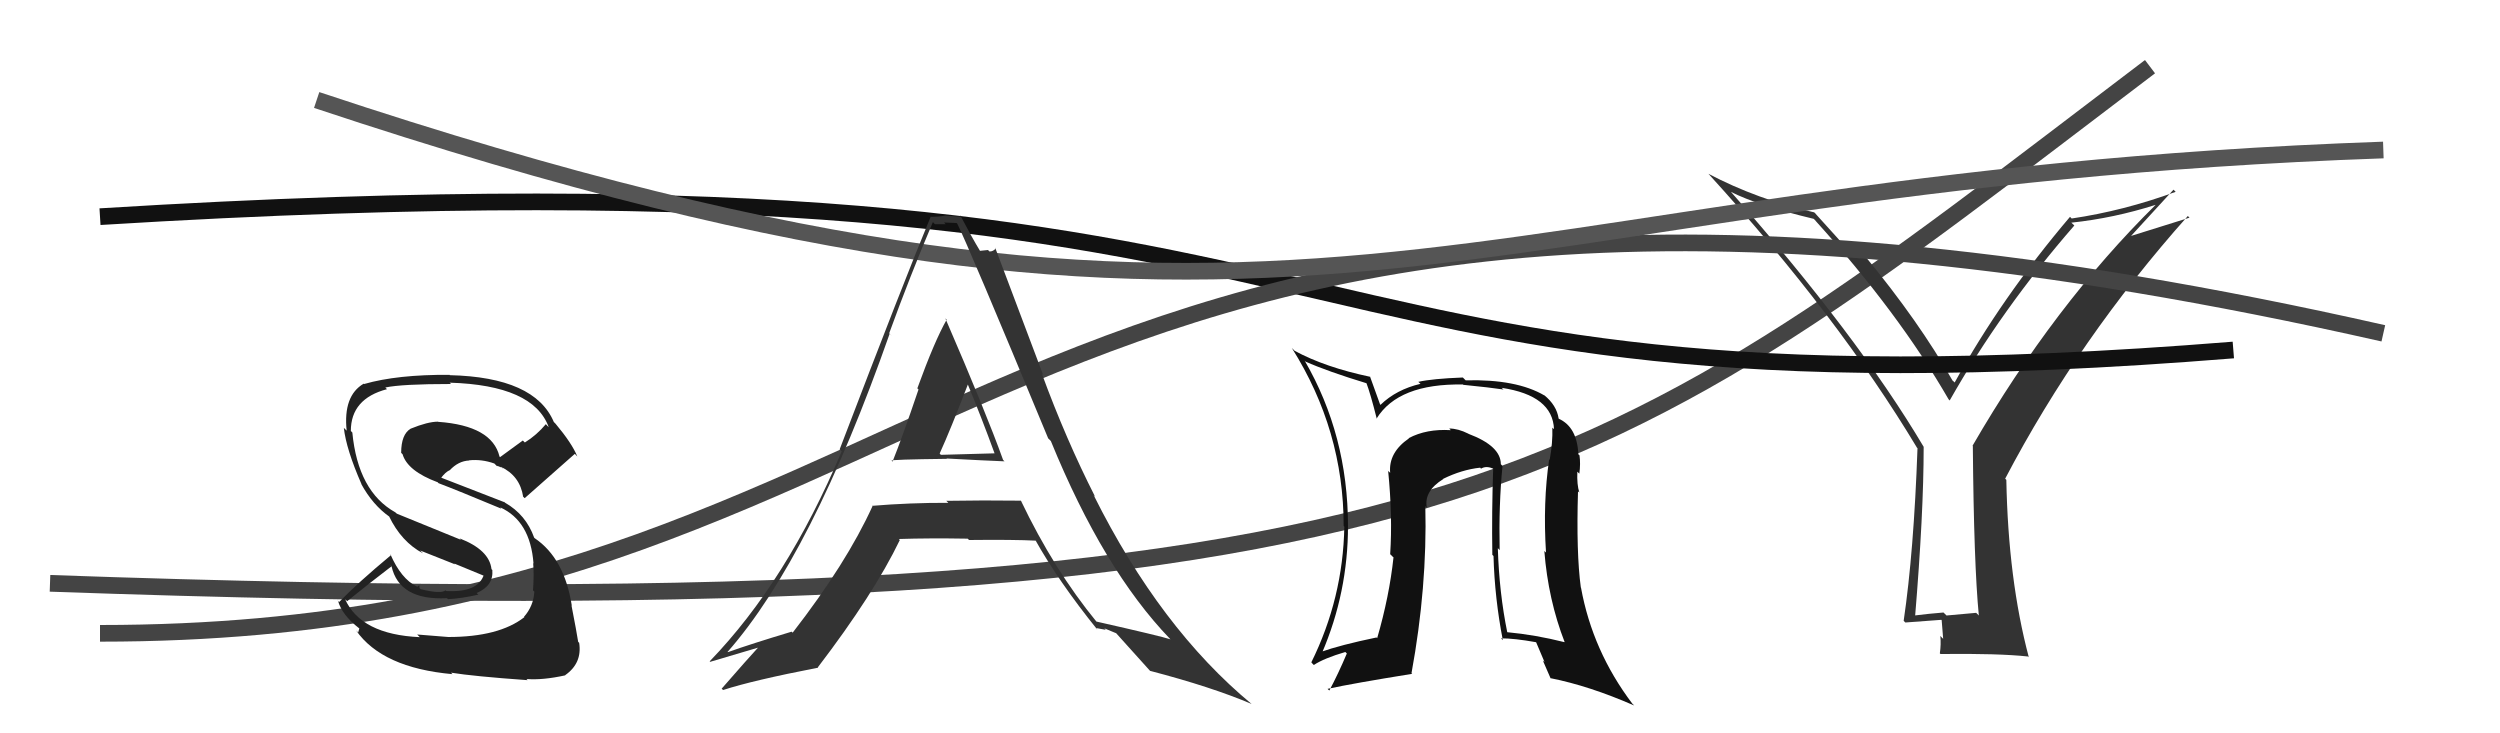
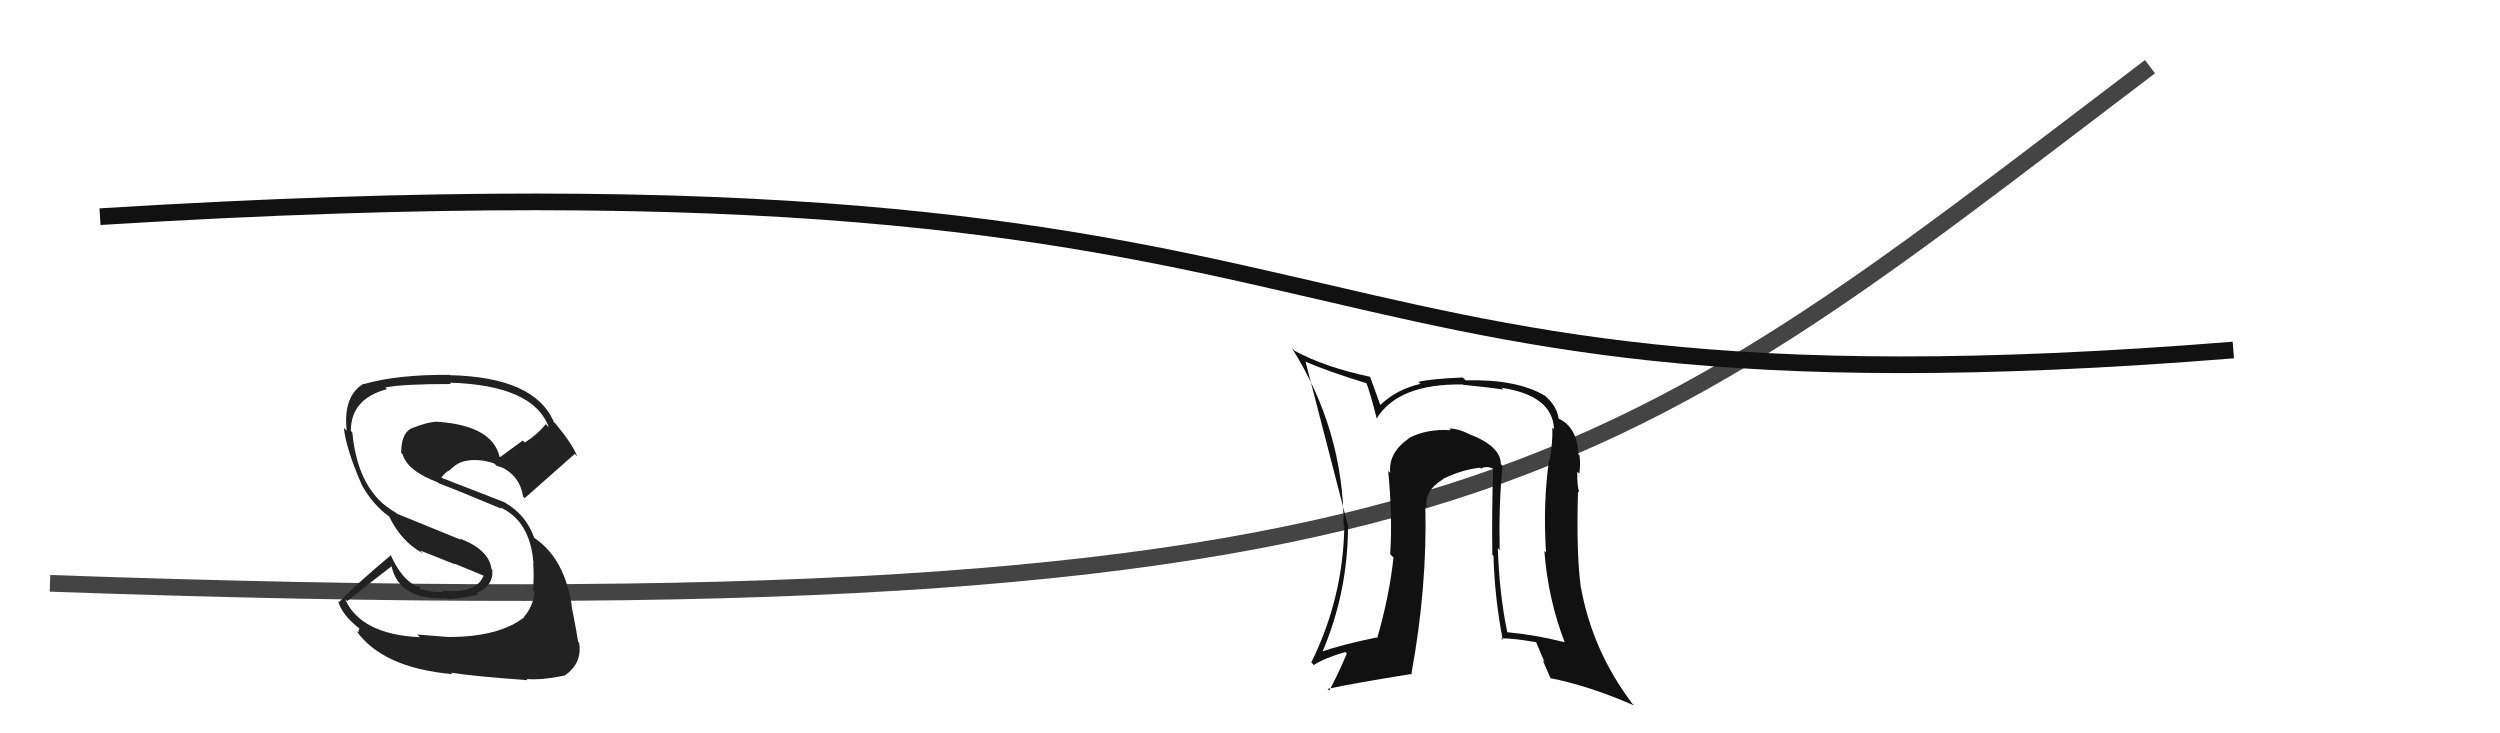
<svg xmlns="http://www.w3.org/2000/svg" width="150" height="44" viewBox="0,0,150,44">
  <path d="M3 35 C88 38,96 29,129 4" stroke="#444" fill="none" />
-   <path fill="#333" d="M118.73 36.93L118.57 36.77L116.79 36.93L116.61 36.75Q115.73 36.82 114.78 36.94L114.86 37.02L114.90 37.06Q115.42 30.80 115.42 26.81L115.29 26.68L115.42 26.81Q111.47 20.15 103.82 11.47L103.74 11.40L103.85 11.51Q105.47 12.33 108.82 13.13L108.98 13.28L108.89 13.20Q113.90 18.74 116.91 23.95L116.90 23.94L116.98 24.03Q120.08 18.56 124.46 13.53L124.27 13.35L124.28 13.36Q126.83 13.09 129.34 12.29L129.31 12.26L129.34 12.29Q123.23 18.32 118.36 26.73L118.34 26.72L118.37 26.75Q118.43 33.85 118.73 36.93ZM127.75 14.28L130.41 11.38L130.54 11.51Q127.42 12.65 124.30 13.11L124.18 12.99L124.20 13.01Q120.09 17.85 117.28 22.95L117.21 22.88L117.15 22.83Q115.13 19.28 111.93 15.40L111.88 15.34L111.93 15.40Q111.54 15.28 111.05 15.20L111.02 15.17L111.09 15.25Q110.45 14.48 108.92 12.81L108.95 12.83L108.85 12.74Q105.46 11.98 102.49 10.42L102.50 10.42L102.49 10.41Q110.28 18.96 115.03 26.88L114.99 26.83L115.05 26.89Q114.83 33.10 114.22 37.25L114.40 37.43L114.32 37.35Q115.03 37.30 116.48 37.19L116.50 37.21L116.59 38.33L116.42 38.16Q116.47 38.67 116.39 39.20L116.53 39.34L116.43 39.24Q119.93 39.20 121.68 39.39L121.69 39.39L121.73 39.44Q120.49 34.77 120.38 28.79L120.30 28.71L120.31 28.72Q124.72 20.31 131.27 12.96L131.37 13.06L127.69 14.21Z" />
  <path d="M6 13 C87 8,72 26,134 21" stroke="#111" fill="none" />
-   <path fill="#111" d="M90.08 27.89L90.14 27.95L90.05 27.85Q90.05 26.76 88.11 26.03L88.06 25.98L88.10 26.02Q87.48 25.71 86.95 25.71L87.00 25.76L87.05 25.81Q85.59 25.72 84.52 26.29L84.55 26.31L84.54 26.30Q83.30 27.15 83.41 28.37L83.23 28.20L83.29 28.26Q83.56 31.00 83.41 33.25L83.55 33.39L83.61 33.44Q83.36 35.78 82.63 38.29L82.57 38.23L82.58 38.25Q80.42 38.70 79.24 39.12L79.25 39.14L79.31 39.20Q80.88 35.55 80.88 31.55L80.96 31.64L80.88 31.55Q80.87 26.10 78.28 21.64L78.33 21.69L78.32 21.69Q79.64 22.28 82.04 23.01L81.99 22.96L81.97 22.94Q82.23 23.62 82.61 25.14L82.55 25.07L82.59 25.12Q83.90 23.00 87.78 23.07L87.86 23.16L87.80 23.09Q89.41 23.25 90.21 23.37L90.11 23.28L90.10 23.27Q93.16 23.73 93.24 25.75L93.23 25.74L93.14 25.66Q93.17 26.56 92.98 27.59L93.01 27.62L92.95 27.56Q92.57 30.14 92.76 33.15L92.79 33.18L92.66 33.06Q92.89 35.98 93.88 38.53L93.85 38.51L93.87 38.53Q92.13 38.09 90.42 37.93L90.38 37.89L90.44 37.96Q89.95 35.56 89.87 32.89L89.88 32.90L89.98 33.01Q89.92 30.28 90.15 27.96ZM90.18 38.42L90.14 38.38L90.06 38.30Q90.86 38.30 92.15 38.53L92.17 38.54L92.67 39.72L92.57 39.63Q92.81 40.17 93.04 40.71L93.08 40.74L93.03 40.69Q95.35 41.15 98.05 42.33L97.93 42.21L97.94 42.22Q95.55 39.06 94.86 35.26L94.92 35.32L94.85 35.25Q94.57 33.18 94.68 29.48L94.67 29.47L94.76 29.55Q94.61 29.10 94.64 28.30L94.66 28.32L94.76 28.42Q94.84 27.82 94.77 27.32L94.74 27.29L94.70 27.26Q94.63 25.62 93.52 25.12L93.44 25.05L93.52 25.12Q93.40 24.31 92.64 23.70L92.68 23.75L92.67 23.73Q90.99 22.74 87.94 22.82L87.92 22.80L87.77 22.65Q85.94 22.72 85.10 22.91L85.14 22.95L85.23 23.03Q83.78 23.37 82.83 24.29L82.72 24.18L82.81 24.28Q82.58 23.62 82.20 22.59L82.22 22.62L82.22 22.61Q79.51 22.04 77.68 21.05L77.69 21.06L77.51 20.88Q80.62 25.81 80.62 31.56L80.75 31.69L80.66 31.60Q80.58 35.90 78.68 39.74L78.75 39.82L78.83 39.90Q79.43 39.50 80.72 39.12L80.64 39.04L80.81 39.21Q80.29 40.44 79.76 41.43L79.66 41.34L79.66 41.33Q81.19 41.00 84.73 40.43L84.69 40.39L84.69 40.39Q85.64 35.21 85.52 30.37L85.44 30.29L85.61 30.46Q85.42 29.47 86.60 28.74L86.60 28.75L86.59 28.73Q87.71 28.18 88.81 28.06L88.82 28.07L88.86 28.12Q89.17 27.93 89.59 28.12L89.65 28.18L89.59 28.12Q89.50 30.74 89.54 33.29L89.64 33.39L89.61 33.36Q89.68 35.90 90.17 38.41Z" />
-   <path d="M6 38 C60 38,59 1,143 20" stroke="#444" fill="none" />
+   <path fill="#111" d="M90.08 27.89L90.14 27.95L90.05 27.85Q90.05 26.76 88.11 26.03L88.06 25.98L88.10 26.02Q87.48 25.71 86.95 25.71L87.00 25.76L87.05 25.81Q85.59 25.72 84.52 26.29L84.55 26.31L84.54 26.30Q83.30 27.15 83.41 28.37L83.23 28.20L83.29 28.26Q83.56 31.00 83.41 33.25L83.55 33.39L83.61 33.44Q83.36 35.78 82.63 38.29L82.57 38.23L82.58 38.25Q80.42 38.70 79.24 39.12L79.25 39.14L79.31 39.20Q80.88 35.55 80.88 31.55L80.96 31.64L80.88 31.55L78.33 21.69L78.32 21.69Q79.64 22.28 82.04 23.01L81.99 22.96L81.97 22.94Q82.23 23.62 82.61 25.14L82.55 25.07L82.59 25.12Q83.90 23.00 87.78 23.07L87.86 23.16L87.80 23.09Q89.41 23.25 90.21 23.37L90.11 23.28L90.10 23.27Q93.16 23.73 93.24 25.75L93.23 25.74L93.14 25.66Q93.17 26.56 92.98 27.59L93.01 27.62L92.95 27.56Q92.57 30.14 92.76 33.15L92.79 33.18L92.66 33.06Q92.89 35.98 93.88 38.53L93.85 38.51L93.87 38.53Q92.13 38.09 90.42 37.93L90.38 37.89L90.44 37.96Q89.95 35.56 89.87 32.89L89.88 32.90L89.98 33.01Q89.92 30.28 90.15 27.96ZM90.18 38.42L90.14 38.38L90.06 38.30Q90.86 38.30 92.15 38.53L92.17 38.54L92.67 39.72L92.57 39.63Q92.81 40.17 93.04 40.71L93.08 40.74L93.03 40.69Q95.35 41.15 98.05 42.33L97.93 42.21L97.94 42.22Q95.55 39.06 94.86 35.26L94.92 35.32L94.85 35.25Q94.57 33.18 94.68 29.48L94.67 29.47L94.76 29.55Q94.61 29.10 94.64 28.30L94.66 28.32L94.76 28.42Q94.84 27.82 94.77 27.32L94.74 27.29L94.70 27.26Q94.63 25.62 93.52 25.12L93.44 25.05L93.52 25.12Q93.40 24.31 92.64 23.70L92.68 23.75L92.67 23.73Q90.99 22.74 87.94 22.82L87.92 22.80L87.77 22.65Q85.94 22.72 85.10 22.91L85.14 22.95L85.23 23.03Q83.78 23.37 82.83 24.29L82.72 24.18L82.81 24.28Q82.58 23.62 82.20 22.59L82.22 22.62L82.22 22.61Q79.51 22.04 77.68 21.05L77.69 21.06L77.51 20.88Q80.62 25.81 80.62 31.56L80.75 31.69L80.66 31.60Q80.58 35.90 78.68 39.74L78.75 39.82L78.83 39.90Q79.43 39.50 80.72 39.12L80.64 39.04L80.81 39.21Q80.29 40.44 79.76 41.43L79.66 41.34L79.66 41.33Q81.19 41.00 84.73 40.43L84.69 40.39L84.69 40.39Q85.64 35.21 85.52 30.37L85.44 30.29L85.61 30.46Q85.42 29.47 86.60 28.74L86.60 28.75L86.59 28.73Q87.71 28.18 88.81 28.06L88.82 28.07L88.86 28.12Q89.17 27.93 89.59 28.12L89.65 28.18L89.59 28.12Q89.50 30.74 89.54 33.29L89.64 33.39L89.61 33.36Q89.68 35.90 90.17 38.41Z" />
  <path fill="#222" d="M26.76 38.08L26.90 38.22L25.03 38.07L25.19 38.23Q21.65 38.07 20.70 35.94L20.71 35.95L20.83 36.07Q22.05 35.08 23.49 33.98L23.37 33.85L23.49 33.97Q23.96 36.04 26.82 35.89L26.81 35.88L26.88 35.95Q27.67 35.91 28.70 35.68L28.62 35.60L28.60 35.58Q29.62 35.15 29.54 34.20L29.54 34.20L29.49 34.15Q29.36 32.99 27.57 32.30L27.66 32.39L23.81 30.82L23.72 30.74Q21.48 29.49 21.14 25.95L21.05 25.86L21.05 25.86Q21.05 23.92 23.22 23.35L23.12 23.25L23.12 23.25Q24.10 23.04 27.06 23.04L27.13 23.11L26.98 22.96Q32.00 23.11 32.92 25.62L32.87 25.58L32.75 25.45Q32.21 26.10 31.49 26.55L31.37 26.43L30.00 27.43L29.97 27.39Q29.52 25.54 26.29 25.31L26.27 25.29L26.28 25.30Q25.67 25.30 24.64 25.72L24.72 25.80L24.64 25.72Q24.07 26.06 24.07 27.17L24.18 27.28L24.15 27.24Q24.44 28.26 26.27 28.94L26.29 28.97L26.31 28.99Q27.42 29.41 30.08 30.52L30.05 30.48L30.01 30.44Q31.82 31.26 32.01 33.81L32.16 33.96L31.99 33.79Q32.05 34.43 31.98 35.42L32.07 35.51L32.06 35.50Q32.01 36.36 31.44 37.01L31.40 36.97L31.46 37.03Q29.94 38.22 26.90 38.22ZM31.66 40.81L31.60 40.75L31.59 40.74Q32.55 40.82 33.92 40.52L33.91 40.51L33.91 40.51Q34.94 39.79 34.75 38.57L34.81 38.63L34.69 38.51Q34.60 37.92 34.29 36.33L34.30 36.33L34.31 36.35Q33.87 33.50 32.08 32.29L32.02 32.23L32.05 32.26Q31.56 30.88 30.30 30.16L30.23 30.09L30.26 30.13Q28.90 29.60 26.42 28.64L26.61 28.83L26.46 28.68Q26.72 28.33 26.98 28.21L26.85 28.09L26.98 28.22Q27.50 27.66 28.15 27.63L28.16 27.64L28.14 27.62Q28.90 27.54 29.66 27.81L29.83 27.98L29.81 28.04L29.84 27.95L30.16 28.08L30.14 28.10L30.04 28.00Q31.20 28.55 31.39 29.81L31.36 29.77L31.48 29.89Q32.59 28.91 34.49 27.23L34.61 27.36L34.64 27.39Q34.32 26.60 33.33 25.42L33.21 25.30L33.23 25.32Q32.09 22.63 26.99 22.51L26.97 22.49L26.97 22.49Q23.83 22.47 21.85 23.04L21.83 23.03L21.82 23.02Q20.58 23.75 20.80 25.84L20.77 25.81L20.63 25.67Q20.77 26.95 21.69 29.05L21.73 29.10L21.67 29.03Q22.36 30.30 23.39 31.02L23.32 30.95L23.34 30.97Q24.08 32.51 25.38 33.20L25.34 33.16L25.21 33.03Q26.35 33.48 27.30 33.86L27.25 33.81L29.19 34.61L29.04 34.46Q28.70 35.57 26.76 35.46L26.82 35.51L26.73 35.42Q26.46 35.65 25.24 35.35L25.17 35.28L25.16 35.11L25.03 35.21L25.01 35.19Q24.07 34.74 23.42 33.25L23.49 33.33L23.47 33.30Q21.45 34.98 20.35 36.12L20.22 36.00L20.28 36.05Q20.52 36.90 21.55 37.70L21.56 37.71L21.49 37.95L21.36 37.82Q22.93 40.07 27.15 40.45L27.13 40.43L27.06 40.36Q28.42 40.58 31.66 40.81Z" />
-   <path d="M19 6 C79 26,86 11,143 9" stroke="#555" fill="none" />
-   <path fill="#333" d="M53.45 27.59L53.41 27.56L53.50 27.64Q53.43 27.57 56.81 27.53L56.97 27.69L56.79 27.51Q59.20 27.64 60.27 27.68L60.19 27.60L60.18 27.58Q59.16 24.74 56.72 19.10L56.71 19.09L56.80 19.18Q56.08 20.44 55.04 23.30L55.02 23.28L55.11 23.37Q54.12 26.29 53.55 27.70ZM61.41 30.18L61.33 30.11L61.26 30.04Q58.99 30.01 56.78 30.05L56.79 30.06L56.90 30.17Q54.61 30.16 52.32 30.35L52.33 30.36L52.35 30.37Q50.80 33.78 47.56 37.96L47.54 37.94L47.50 37.90Q45.04 38.64 43.67 39.13L43.52 38.98L43.65 39.12Q48.69 33.38 53.38 20.02L53.51 20.16L53.35 20.00Q54.60 16.56 55.97 13.33L55.98 13.33L56.09 13.45Q56.40 13.45 56.74 13.45L56.64 13.35L57.39 13.38L57.43 13.41Q58.06 14.65 62.89 26.30L62.88 26.29L63.05 26.46Q66.20 34.17 70.19 38.32L70.19 38.32L70.23 38.36Q69.66 38.17 65.77 37.29L65.88 37.40L65.82 37.34Q63.23 34.18 61.25 30.03ZM65.76 37.70L65.75 37.68L66.35 37.79L66.26 37.70Q66.66 37.87 66.96 37.99L66.94 37.96L66.94 37.96Q67.19 38.25 69.02 40.27L69.19 40.44L69.00 40.25Q72.71 41.22 75.10 42.24L75.02 42.16L75.11 42.25Q69.61 37.70 65.62 29.71L65.72 29.82L65.71 29.81Q63.96 26.37 62.51 22.42L62.59 22.50L59.71 14.86L59.75 14.90Q59.60 15.09 59.37 15.09L59.28 15.00L58.80 15.05L58.80 15.05Q58.33 14.28 57.61 12.91L57.65 12.95L57.71 13.01Q57.14 12.97 56.68 12.93L56.68 12.93L56.69 12.94Q56.34 13.01 55.80 13.01L55.67 12.87L55.83 13.03Q54.26 16.80 50.38 26.96L50.45 27.03L50.50 27.08Q47.22 34.88 42.58 39.68L42.69 39.79L42.61 39.71Q43.73 39.38 45.75 38.78L45.67 38.69L45.65 38.67Q44.86 39.53 43.30 41.32L43.35 41.37L43.39 41.40Q45.17 40.82 49.09 40.06L49.06 40.03L49.07 40.04Q52.43 35.64 53.99 32.40L53.97 32.38L53.93 32.34Q55.74 32.28 58.06 32.32L58.10 32.36L58.15 32.40Q60.81 32.37 62.18 32.44L62.21 32.48L62.09 32.35Q63.49 34.86 65.85 37.79ZM58.02 22.99L58.09 23.06L58.05 23.02Q58.91 25.10 59.67 27.19L59.68 27.20L56.45 27.29L56.38 27.21Q57.01 25.83 58.08 23.05Z" />
</svg>